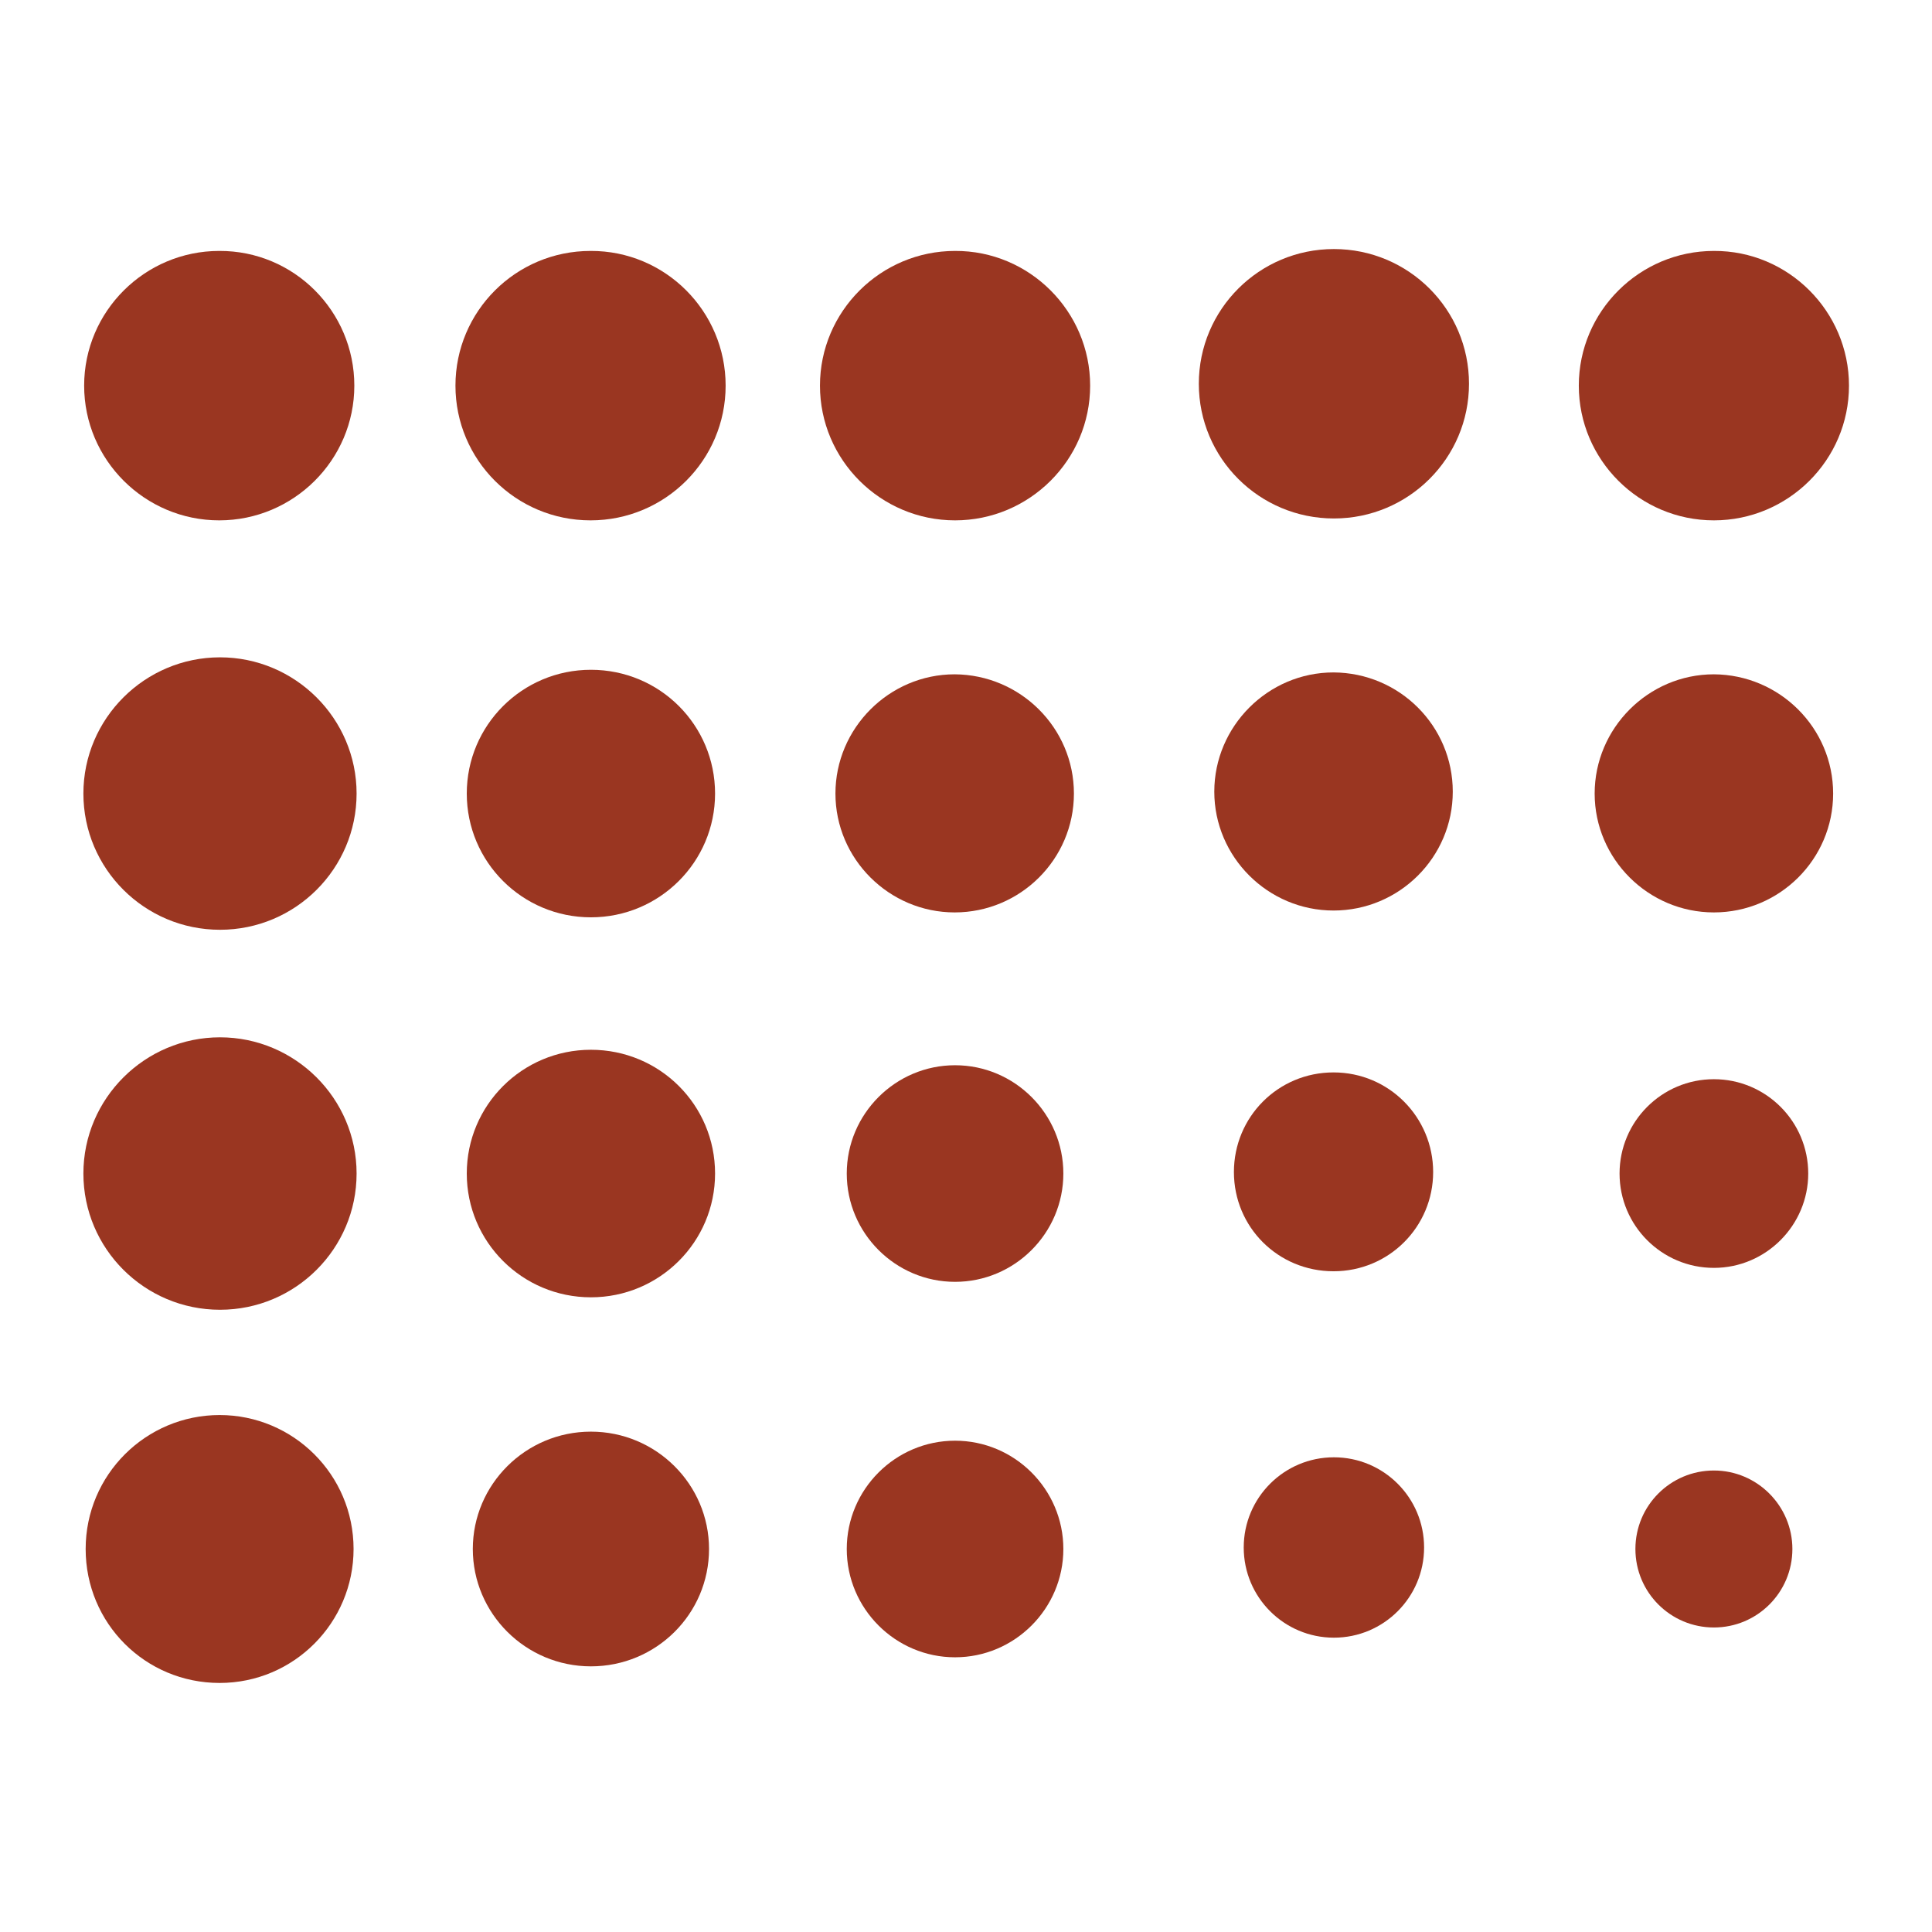
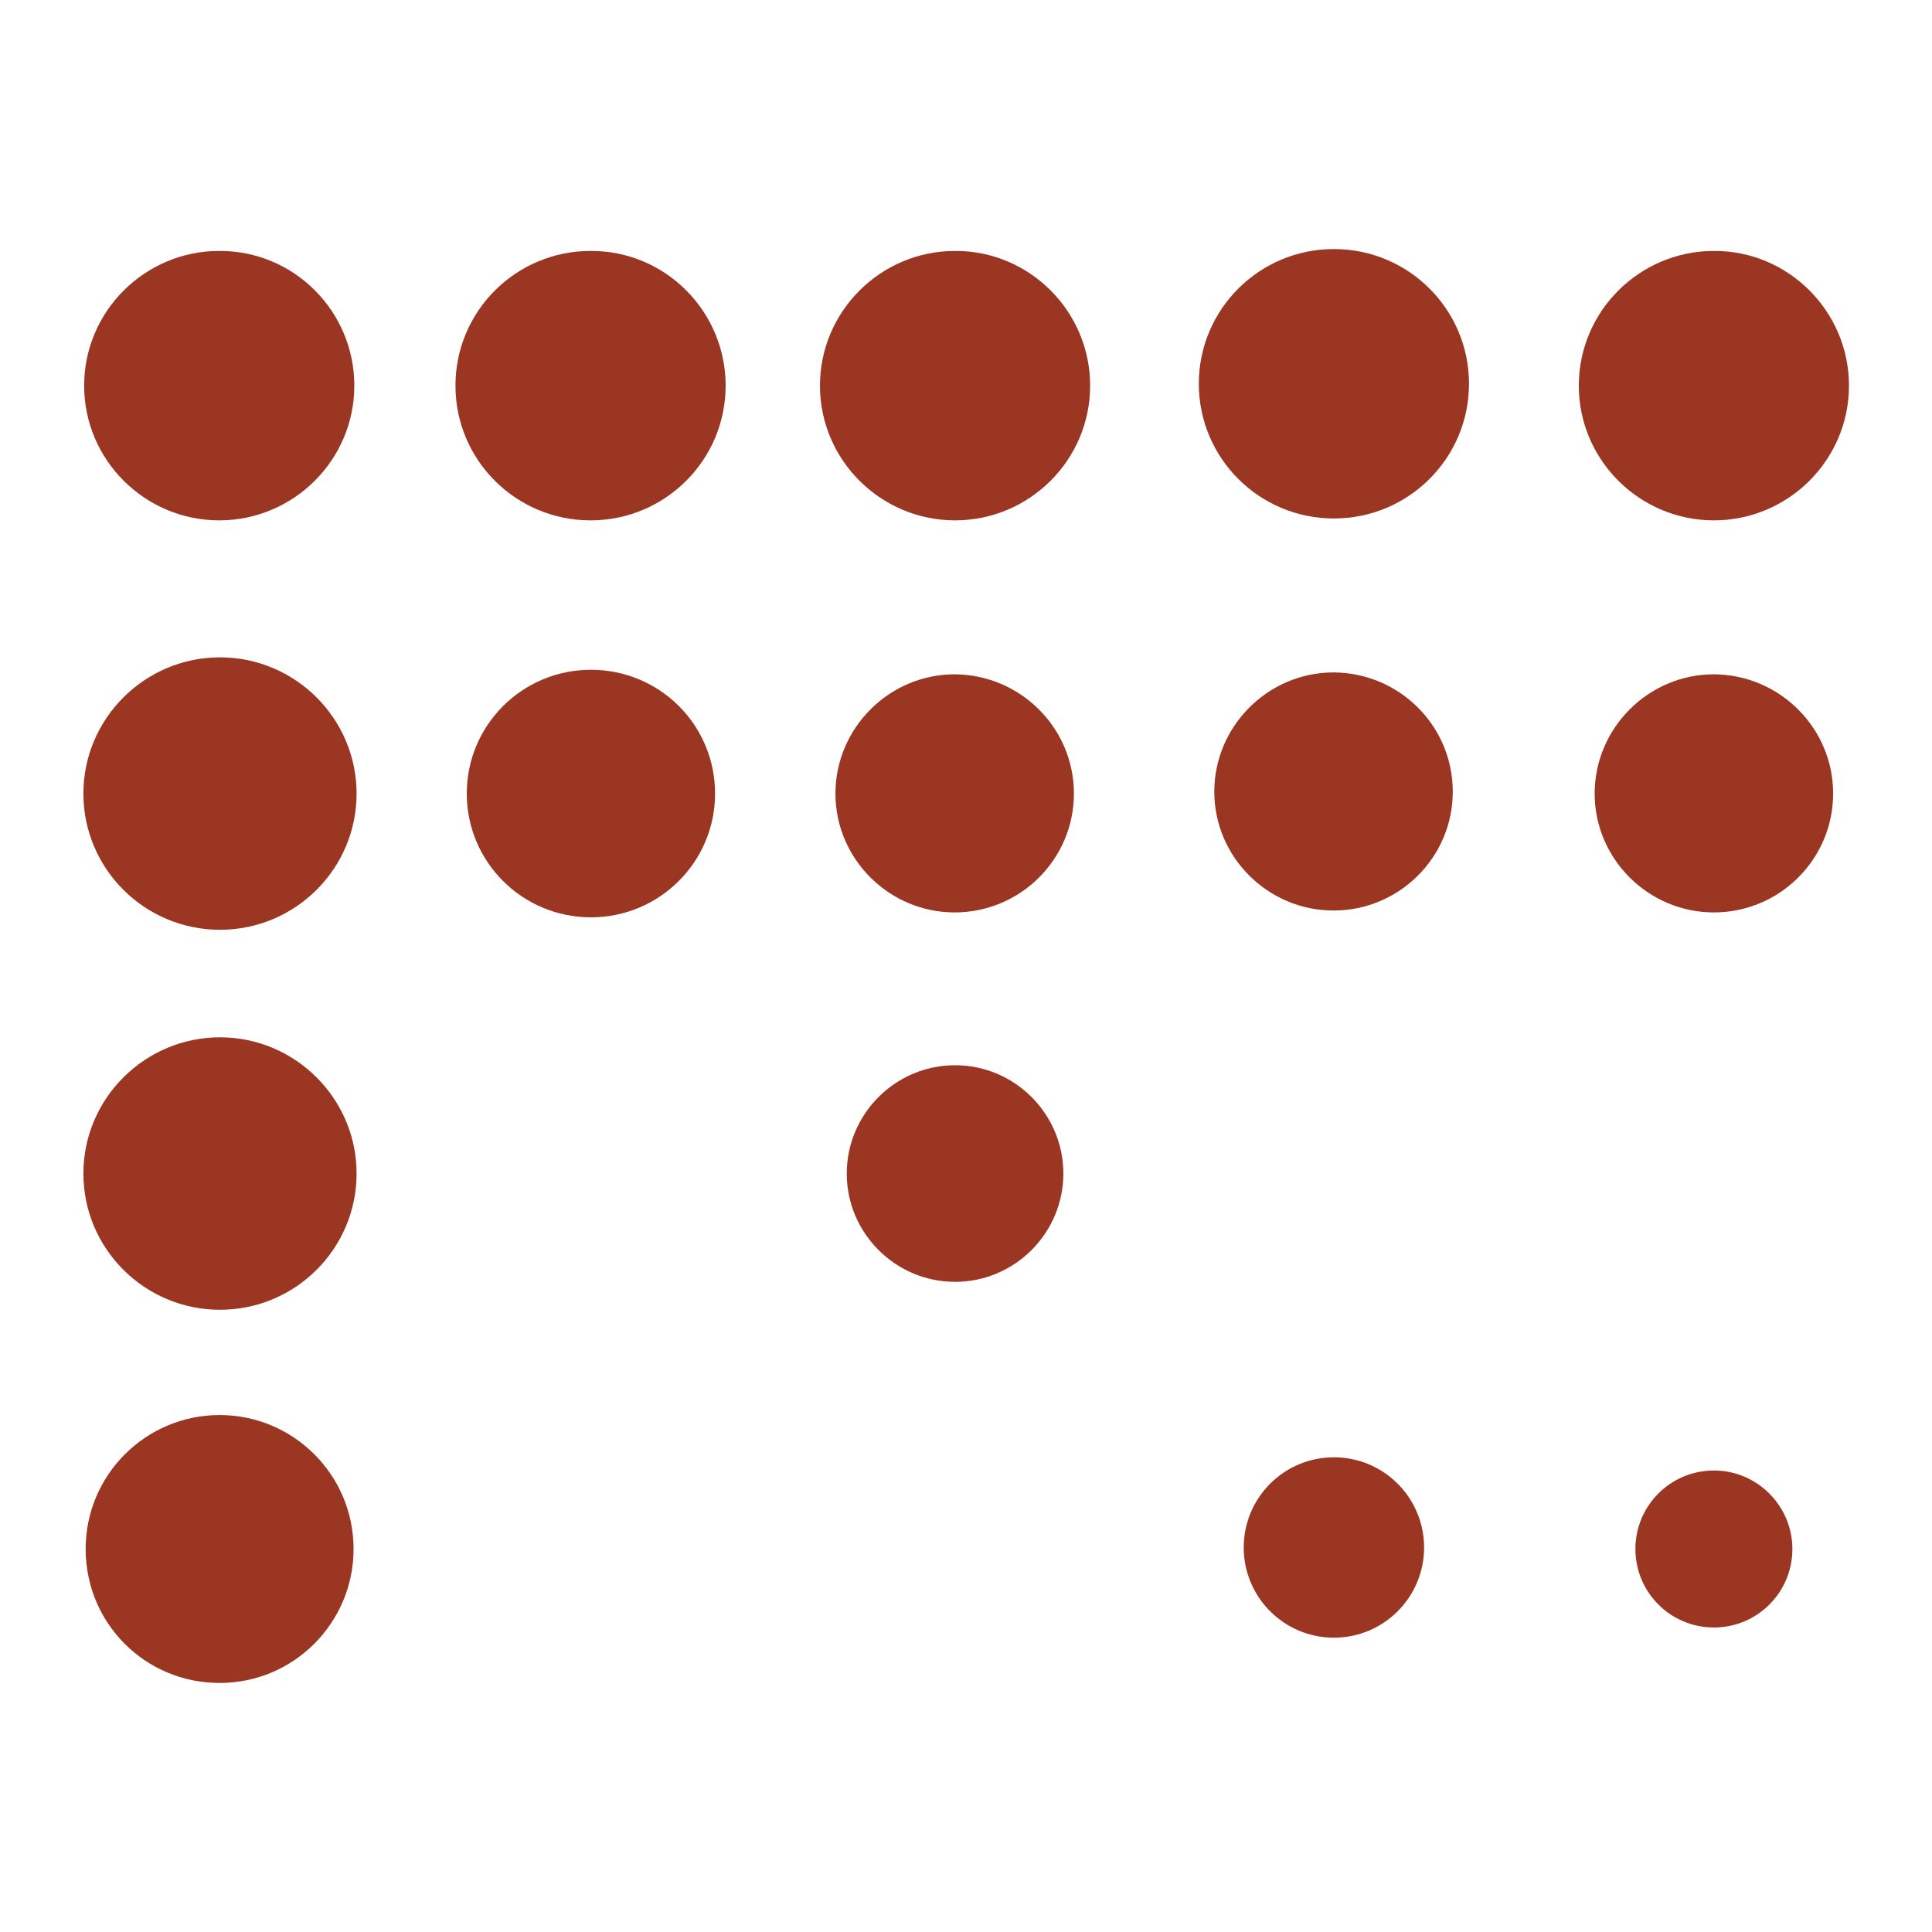
<svg xmlns="http://www.w3.org/2000/svg" id="Layer_1" viewBox="0 0 512 512">
  <defs>
    <style>      .st0 {        fill: #9a3621;      }    </style>
  </defs>
  <path class="st0" d="M389.3,101.7c0,19.7-16,35.7-35.8,35.7s-35.8-16-35.8-35.7,16-35.7,35.8-35.7c19.8,0,35.8,16,35.8,35.7Z" />
  <path class="st0" d="M288.9,102.2c0,19.7-16.1,35.7-35.8,35.7s-35.8-16-35.8-35.7,16.1-35.7,35.8-35.7c19.7-.1,35.8,16,35.8,35.7Z" />
  <path class="st0" d="M192.3,102.2c0,19.7-16,35.7-35.8,35.7s-35.8-16-35.8-35.7,16-35.7,35.8-35.7c19.8-.1,35.8,16,35.8,35.7Z" />
  <path class="st0" d="M93.9,102.2c0,19.7-16.1,35.7-35.8,35.7s-35.8-16-35.8-35.7,16.1-35.7,35.8-35.7c19.8-.1,35.8,16,35.8,35.7Z" />
-   <path class="st0" d="M479.2,311c0,13.7-11.2,25-25,25s-25-11.2-25-25,11.2-25,25-25,25,11.2,25,25Z" />
-   <path class="st0" d="M379.8,310.6c0,14.5-11.7,26.3-26.4,26.3s-26.4-11.7-26.4-26.3,11.7-26.4,26.4-26.4,26.4,11.9,26.4,26.4Z" />
  <path class="st0" d="M281.8,311c0,15.8-12.9,28.7-28.7,28.7s-28.7-12.9-28.7-28.7,12.9-28.7,28.7-28.7c15.8,0,28.7,12.9,28.7,28.7Z" />
-   <path class="st0" d="M189.5,311c0,18.1-14.7,32.8-32.9,32.8s-32.9-14.7-32.9-32.8,14.7-32.8,32.9-32.8,32.9,14.6,32.9,32.8Z" />
  <path class="st0" d="M94.5,311c0,19.9-16.2,36.1-36.2,36.1s-36.2-16.2-36.2-36.1,16.3-36.1,36.2-36.1,36.2,16.2,36.2,36.1Z" />
  <path class="st0" d="M475,410.5c0,11.5-9.3,20.8-20.8,20.8s-20.8-9.3-20.8-20.8,9.3-20.8,20.8-20.8,20.8,9.4,20.8,20.8Z" />
  <path class="st0" d="M377.4,410.1c0,13.2-10.7,23.9-23.9,23.9s-23.9-10.7-23.9-23.9,10.7-23.9,23.9-23.9,23.9,10.7,23.9,23.9Z" />
-   <path class="st0" d="M281.8,410.5c0,15.8-12.9,28.7-28.7,28.7s-28.7-12.9-28.7-28.7,12.9-28.7,28.7-28.7,28.7,12.9,28.7,28.7Z" />
-   <path class="st0" d="M187.9,410.5c0,17.2-14,31.1-31.3,31.1s-31.3-14-31.3-31.1,14-31.1,31.3-31.1,31.3,14,31.3,31.1Z" />
  <path class="st0" d="M93.7,410.5c0,19.5-15.8,35.5-35.5,35.5s-35.5-15.8-35.5-35.5,16-35.5,35.5-35.5,35.5,15.8,35.5,35.5Z" />
-   <path class="st0" d="M284.6,210.3c0,17.4-14.2,31.5-31.6,31.5s-31.6-14.2-31.6-31.5,14.2-31.6,31.6-31.6c17.4.1,31.6,14.2,31.6,31.6Z" />
+   <path class="st0" d="M284.6,210.3c0,17.4-14.2,31.5-31.6,31.5s-31.6-14.2-31.6-31.5,14.2-31.6,31.6-31.6c17.4.1,31.6,14.2,31.6,31.6" />
  <path class="st0" d="M189.5,210.3c0,18.1-14.7,32.8-32.9,32.8s-32.9-14.7-32.9-32.8,14.7-32.8,32.9-32.8c18.3,0,32.9,14.7,32.9,32.8Z" />
  <path class="st0" d="M94.5,210.3c0,19.9-16.2,36.1-36.2,36.1s-36.2-16.2-36.2-36.1,16.3-36.1,36.2-36.1c19.9,0,36.2,16.2,36.2,36.1Z" />
  <path class="st0" d="M490,102.2c0,19.7-16.1,35.7-35.8,35.7s-35.8-16-35.8-35.7,16.1-35.7,35.8-35.7c19.7-.1,35.8,16,35.8,35.7Z" />
  <path class="st0" d="M385,209.8c0,17.4-14.2,31.5-31.6,31.5s-31.6-14.2-31.6-31.5,14.2-31.6,31.6-31.6c17.5.1,31.6,14.2,31.6,31.6Z" />
  <path class="st0" d="M485.8,210.3c0,17.4-14.2,31.5-31.6,31.5s-31.6-14.2-31.6-31.5,14.2-31.6,31.6-31.6c17.4.1,31.6,14.2,31.6,31.6Z" />
</svg>